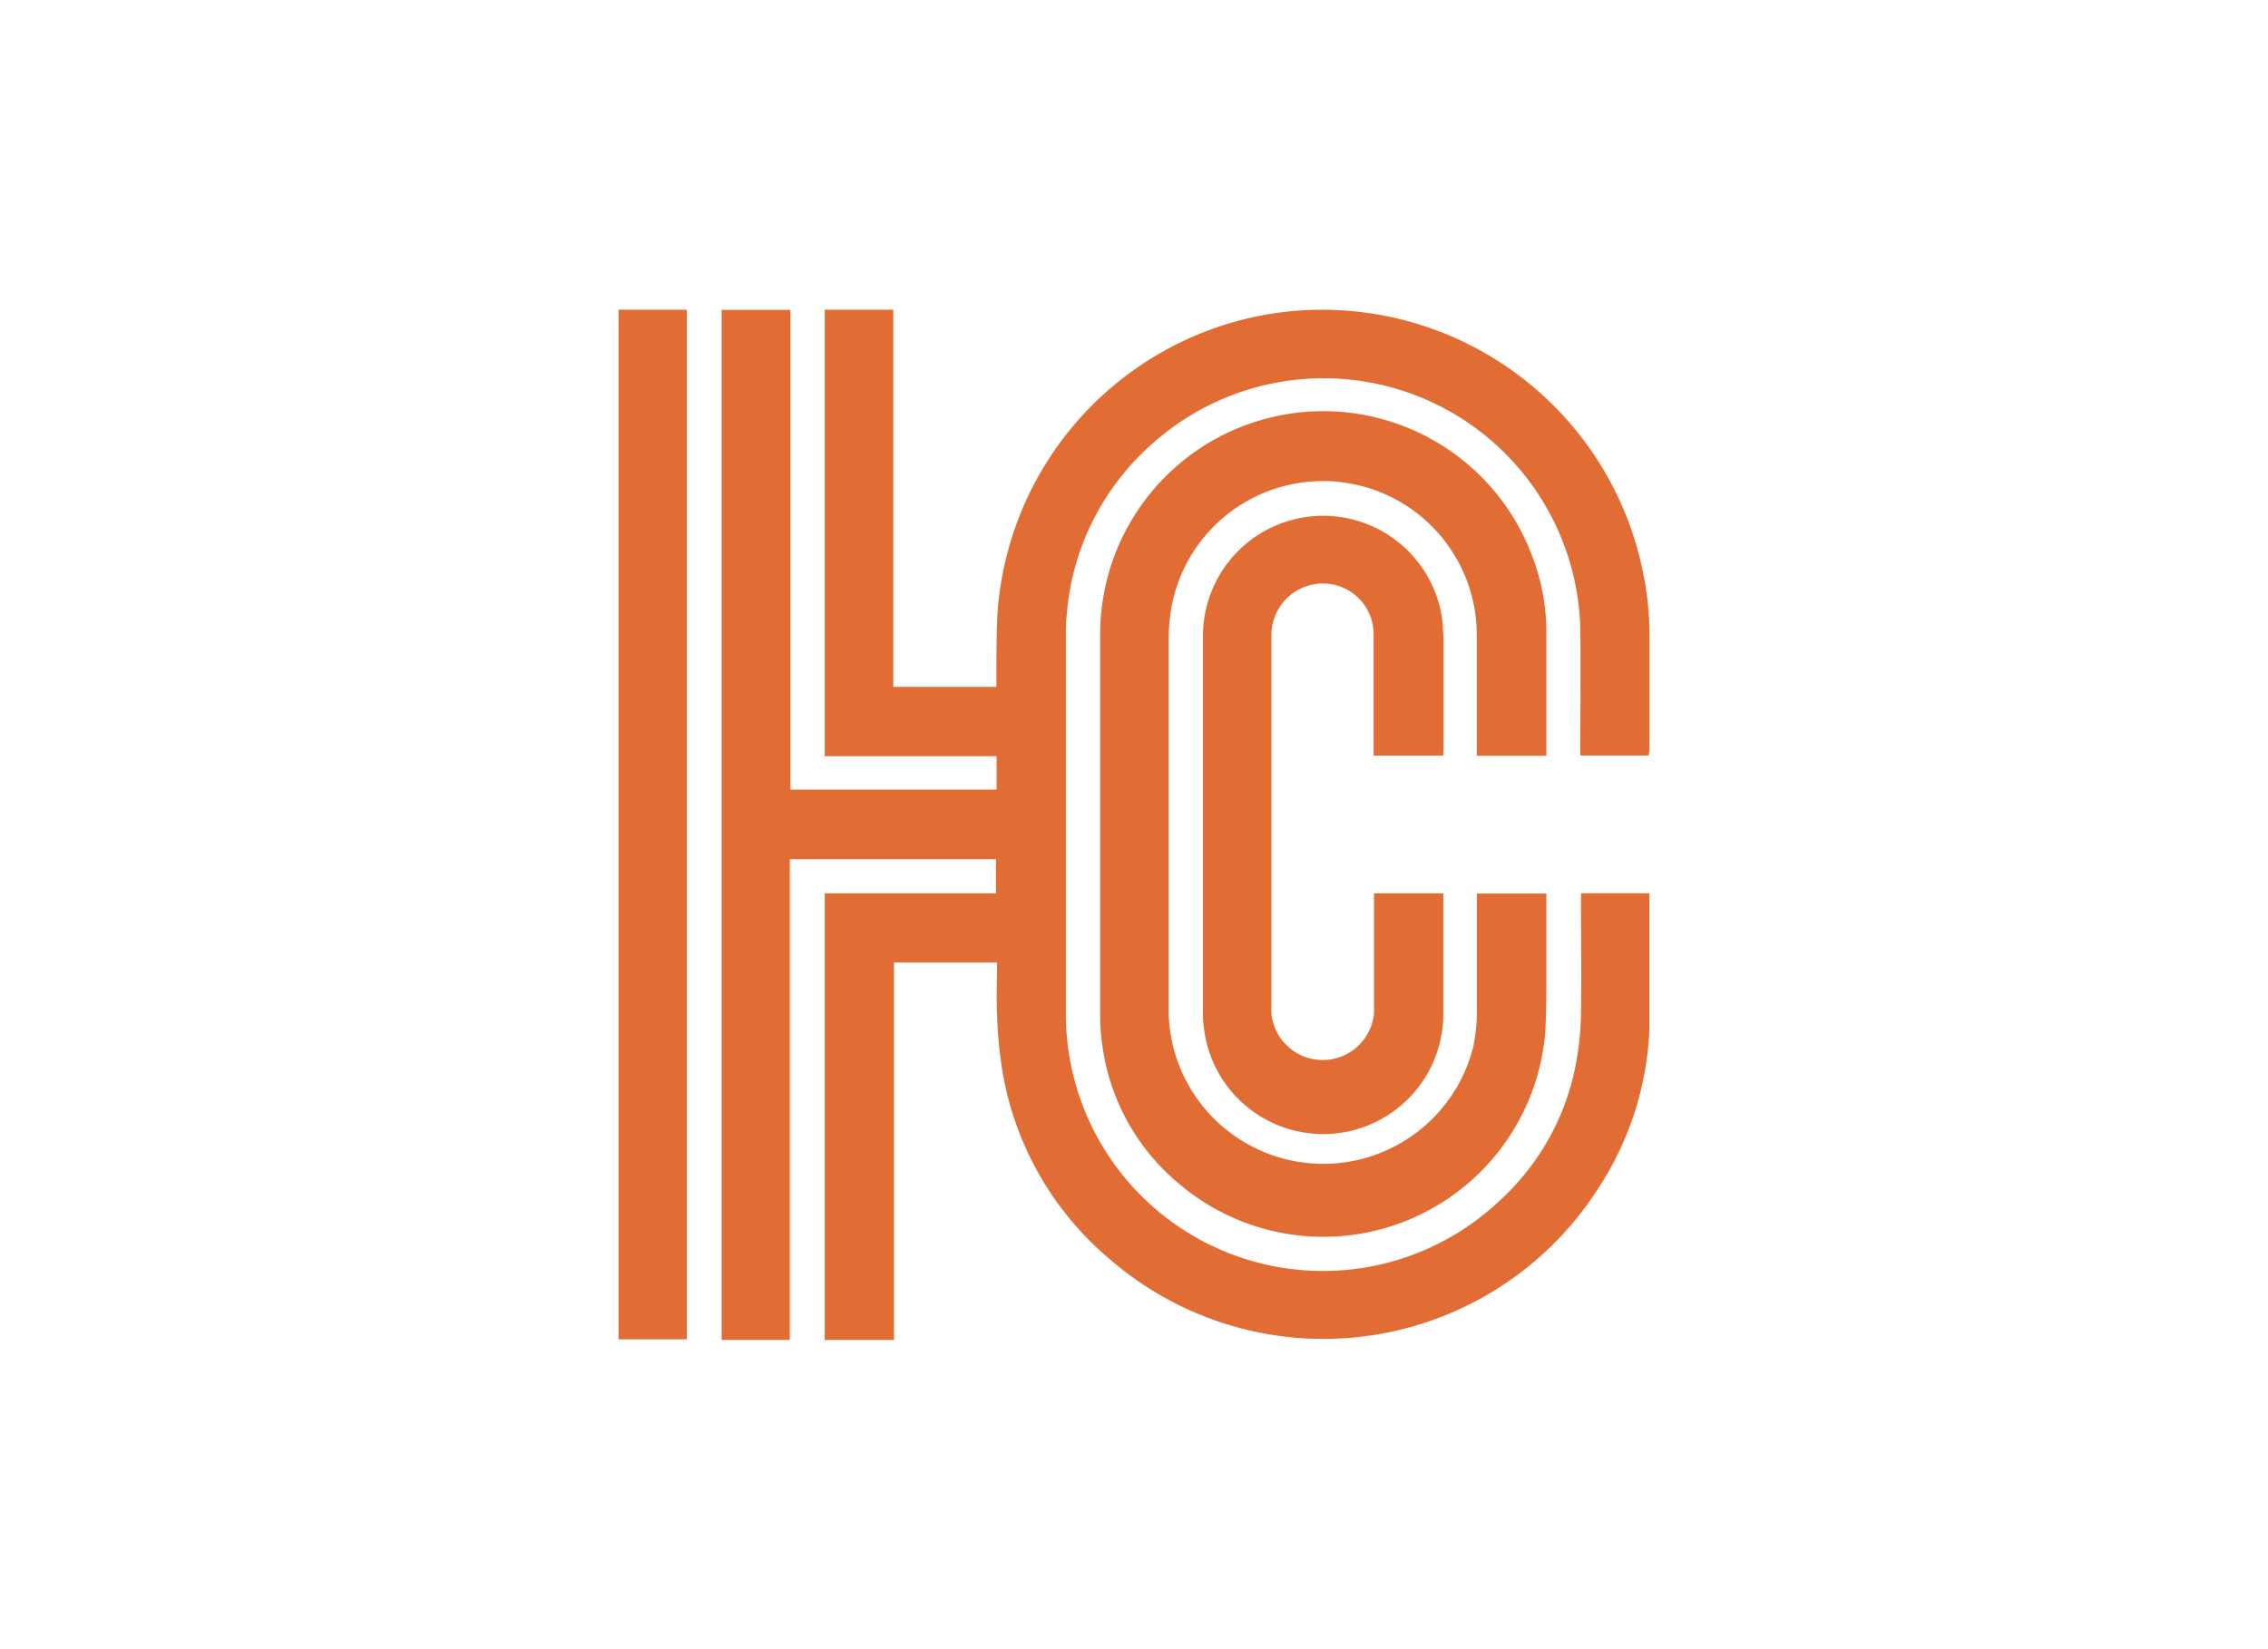
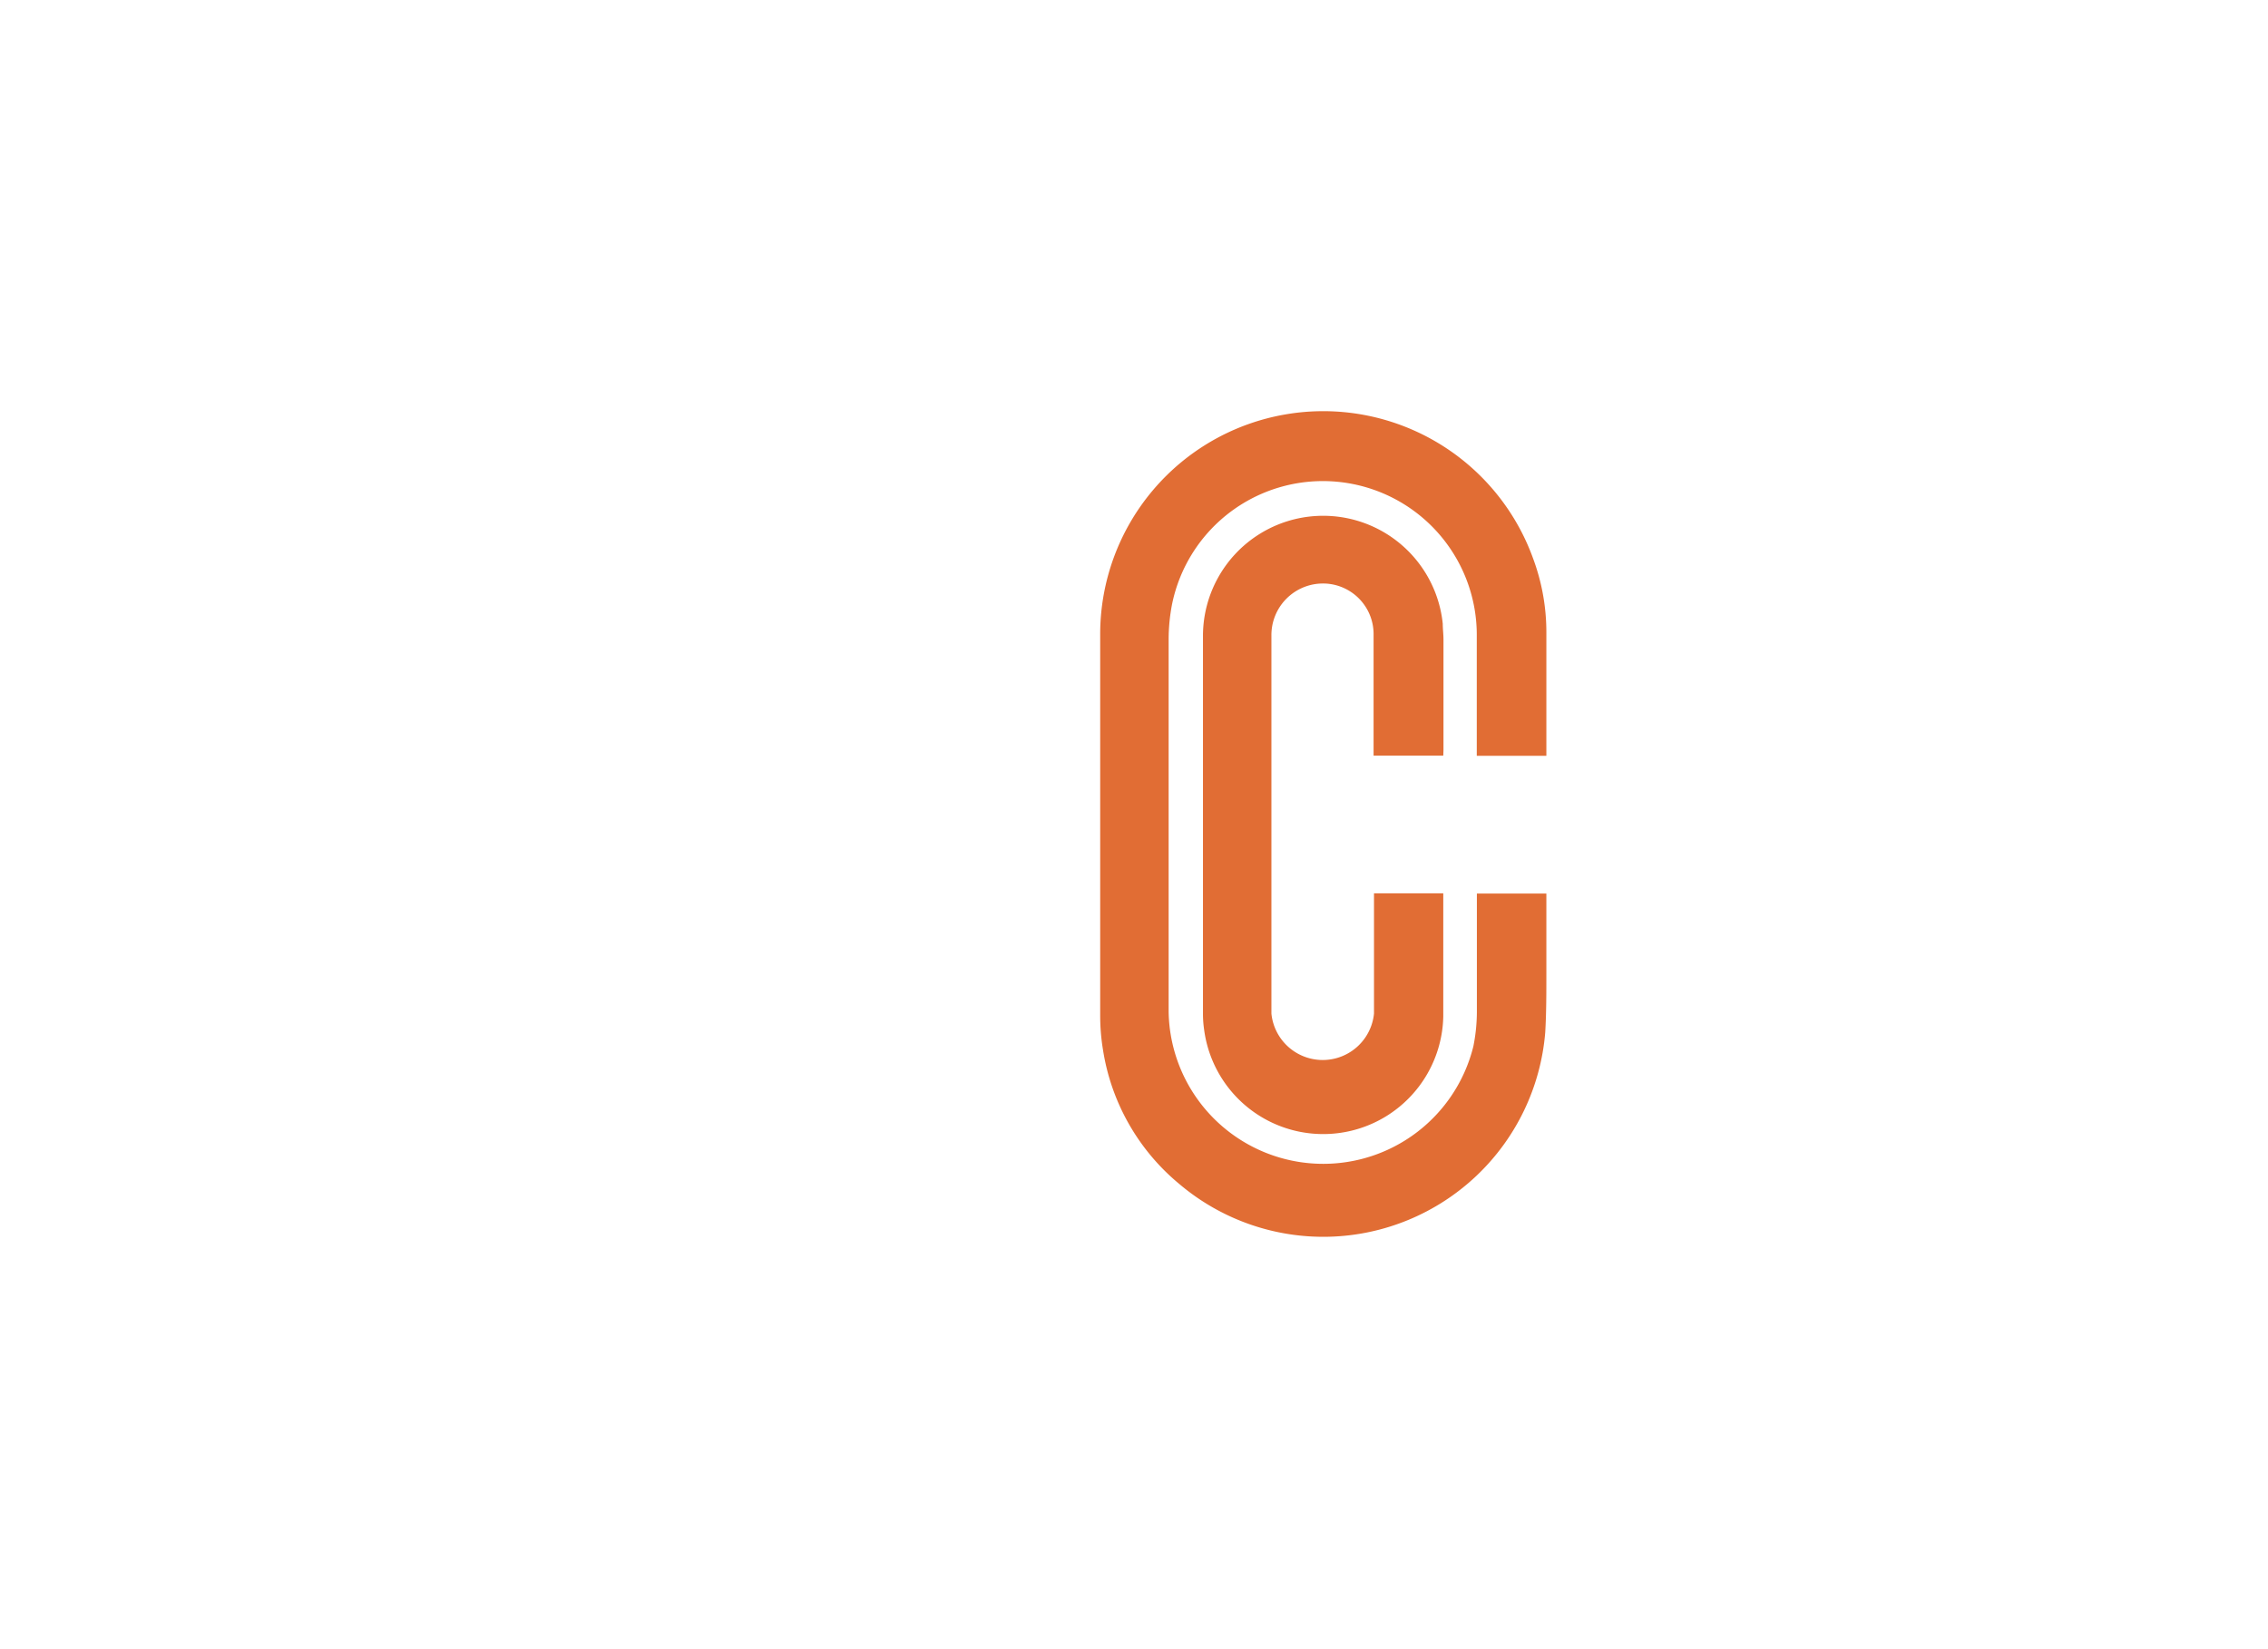
<svg xmlns="http://www.w3.org/2000/svg" id="Capa_1" data-name="Capa 1" viewBox="0 0 220 160">
  <defs>
    <style>.cls-1{fill:#e16d34;}</style>
  </defs>
  <title>template-trabajos-+++_3</title>
-   <path class="cls-1" d="M159.92,73.3h-6.63v-.49c0-4,.05-7.94,0-11.91a24.91,24.91,0,0,0-41.67-17.71,24.67,24.67,0,0,0-8.13,16.26c-.07.73-.1,1.47-.1,2.2,0,12.3,0,24.61,0,36.91a24.94,24.94,0,0,0,42,18,23.91,23.91,0,0,0,7.54-13.71,28.31,28.31,0,0,0,.43-4.6c.06-3.67,0-7.34,0-11v-.59h6.63v.51c0,2.61,0,5.21,0,7.82,0,1.67,0,3.34,0,5a30.38,30.38,0,0,1-5,15.37,31.63,31.63,0,0,1-47.31,6.83,30.41,30.41,0,0,1-10.41-18.07,42.12,42.12,0,0,1-.55-5.61c-.09-1.7,0-3.4,0-5.13h-10V130H80V86.67H96.61V83.36h-20V130H70V30.06h6.67V76.61h20V73.37H80V30.05h6.65V66.64h10v-.51c0-2.11,0-4.23.09-6.33a31.64,31.64,0,0,1,26.14-29.29,31.75,31.75,0,0,1,36.48,24.94A29.75,29.75,0,0,1,160,61.4c0,3.85,0,7.7,0,11.56C159.94,73.06,159.93,73.15,159.92,73.3Z" />
  <path class="cls-1" d="M150,73.33h-6.75V61.76a14.93,14.93,0,0,0-29.57-3.08,18.19,18.19,0,0,0-.32,3.21q0,18.15,0,36.3a15,15,0,0,0,29.56,3.32,17.22,17.22,0,0,0,.34-3.28c0-3.67,0-7.34,0-11v-.54H150v2.68l0,5.1c0,1.89,0,3.8-.11,5.69a21.6,21.6,0,0,1-35.53,14.68,21.1,21.1,0,0,1-7.37-13,20.31,20.31,0,0,1-.27-3.3q0-18.54,0-37.07a21.64,21.64,0,0,1,42-7.27A20.51,20.51,0,0,1,150,61.4c0,3.8,0,7.6,0,11.4Z" />
  <path class="cls-1" d="M140,73.31h-6.76V71.69c0-3.35,0-6.71,0-10.07a4.91,4.91,0,0,0-5.21-5,5,5,0,0,0-4.7,5V98.34a5,5,0,0,0,9.95,0V86.67H140c0,.09,0,.15,0,.22,0,3.91,0,7.82,0,11.73a11.65,11.65,0,0,1-23.2,1.26,10.53,10.53,0,0,1-.11-1.48V61.68a11.66,11.66,0,0,1,23.26-1.16c0,.51.07,1,.07,1.53q0,5.36,0,10.71Z" />
-   <path class="cls-1" d="M60,30.05h6.62v99.89H60Z" />
</svg>